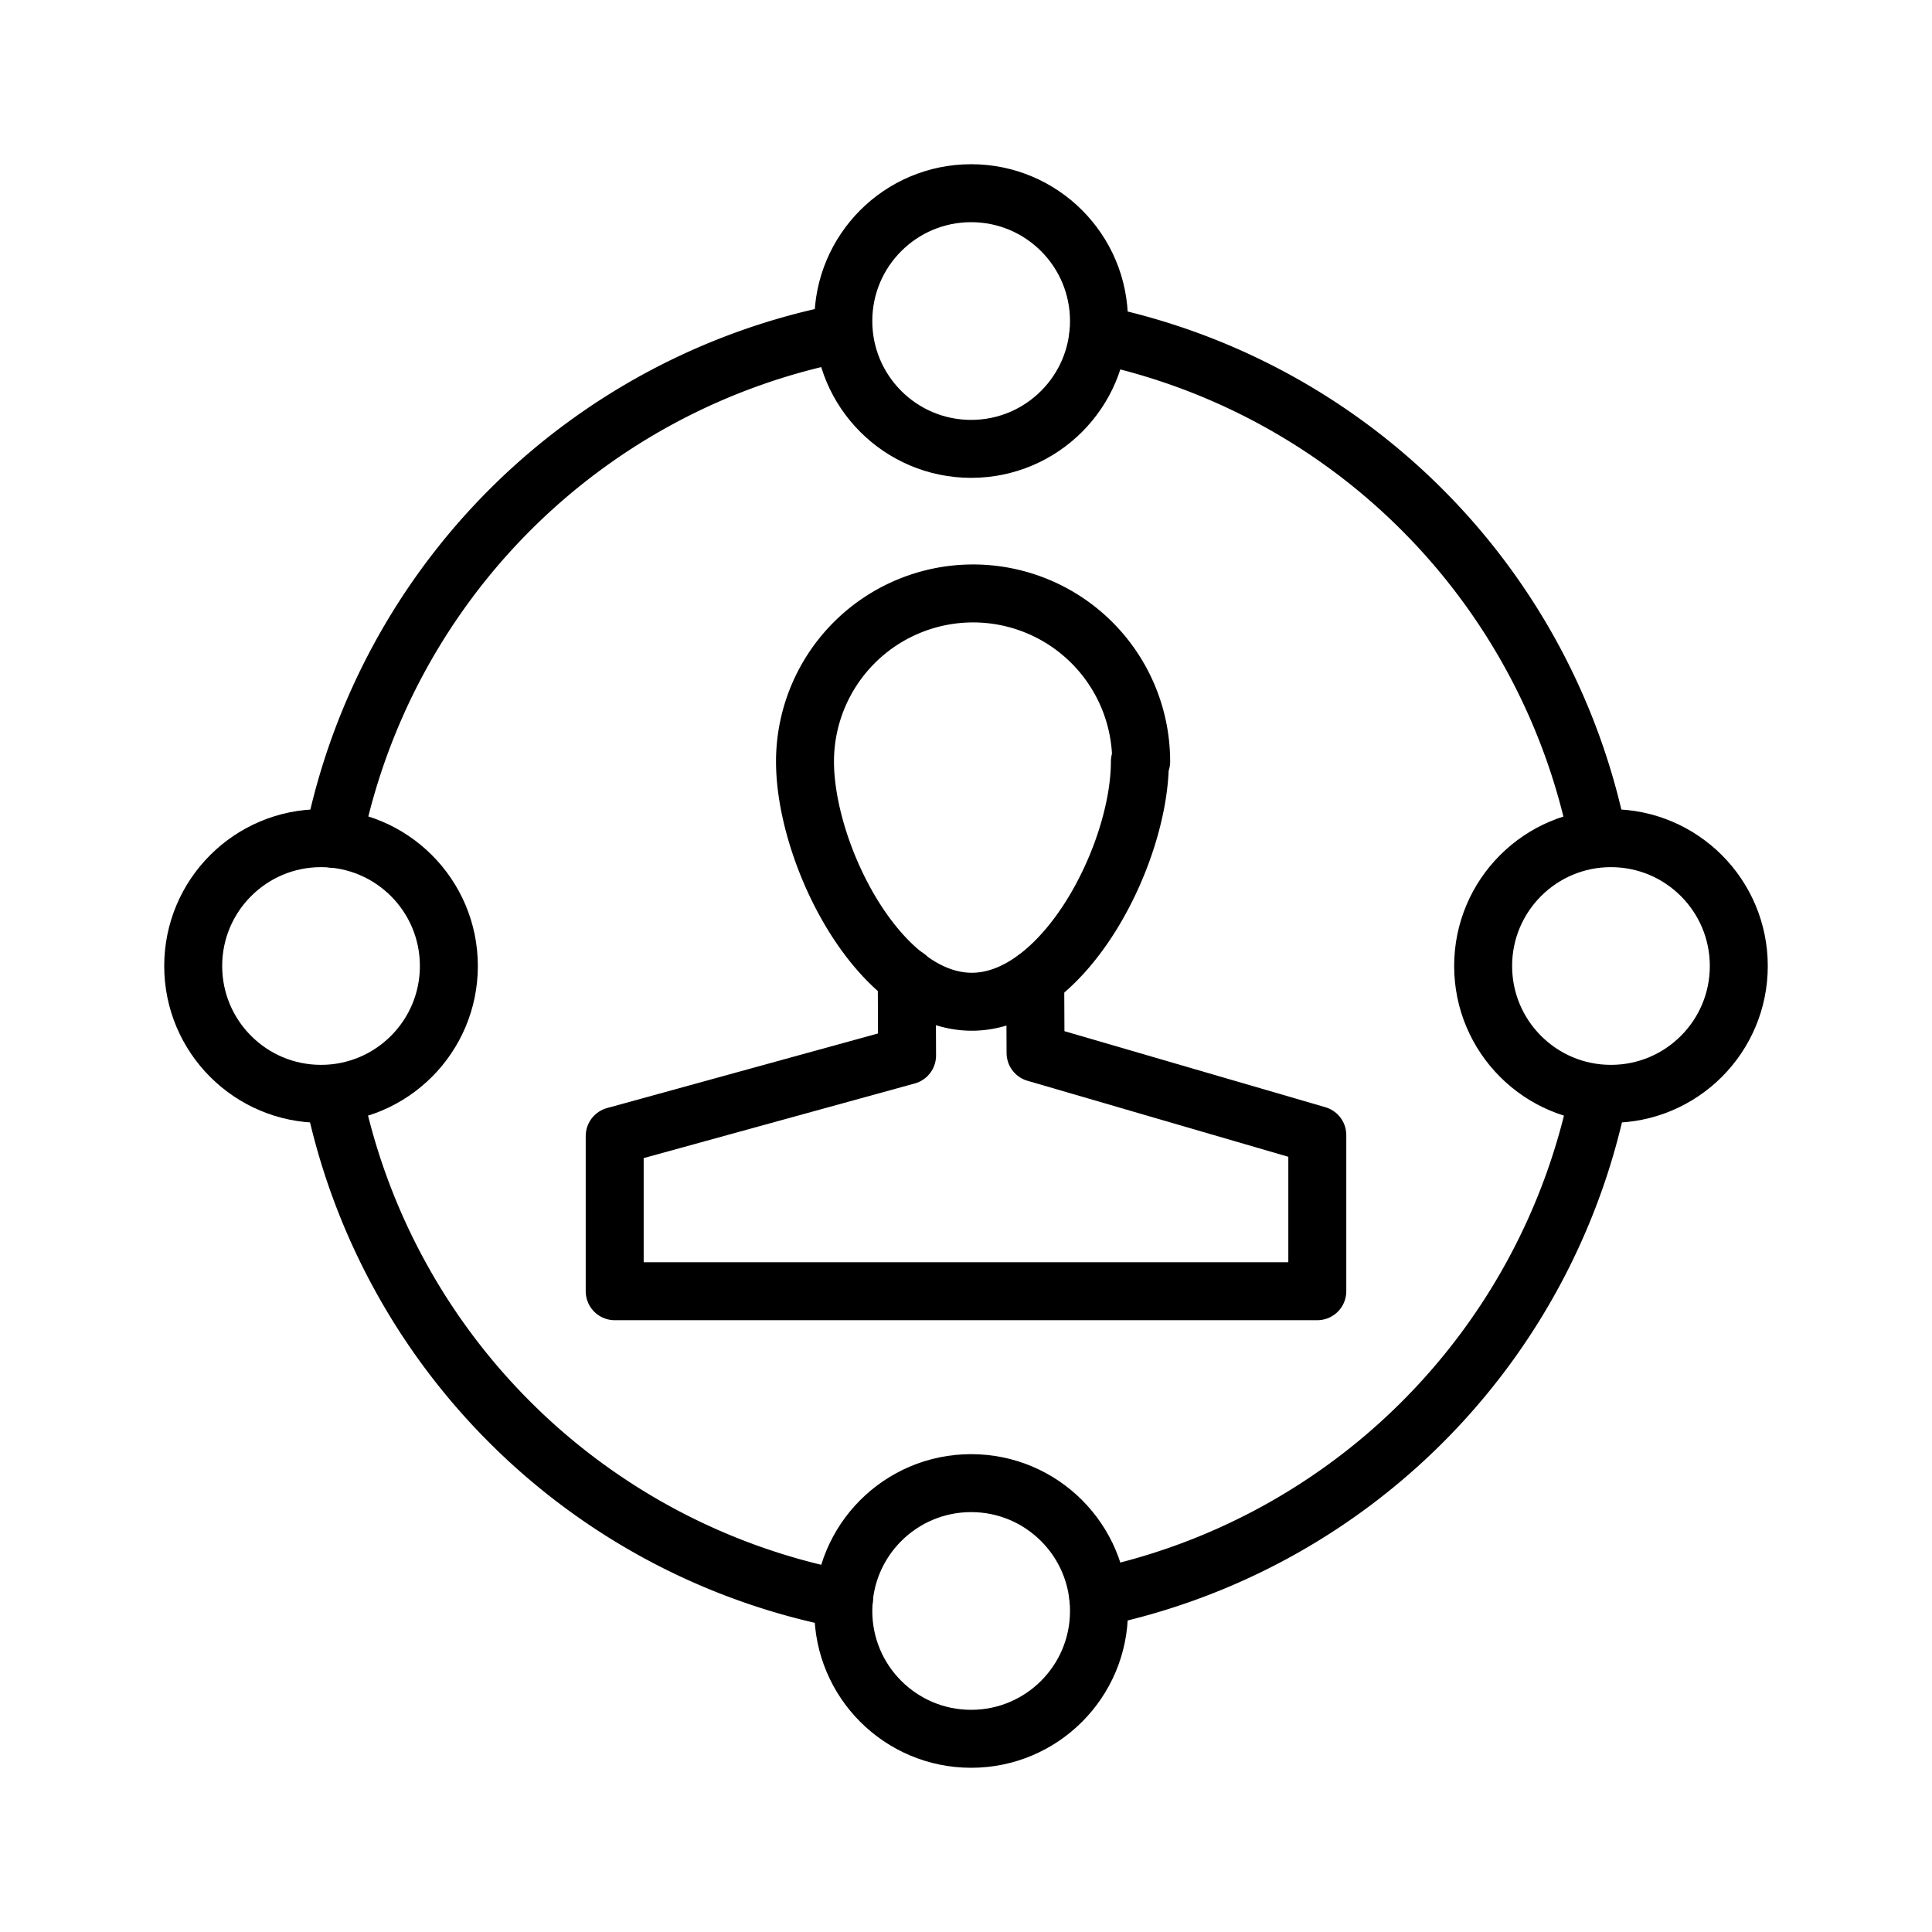
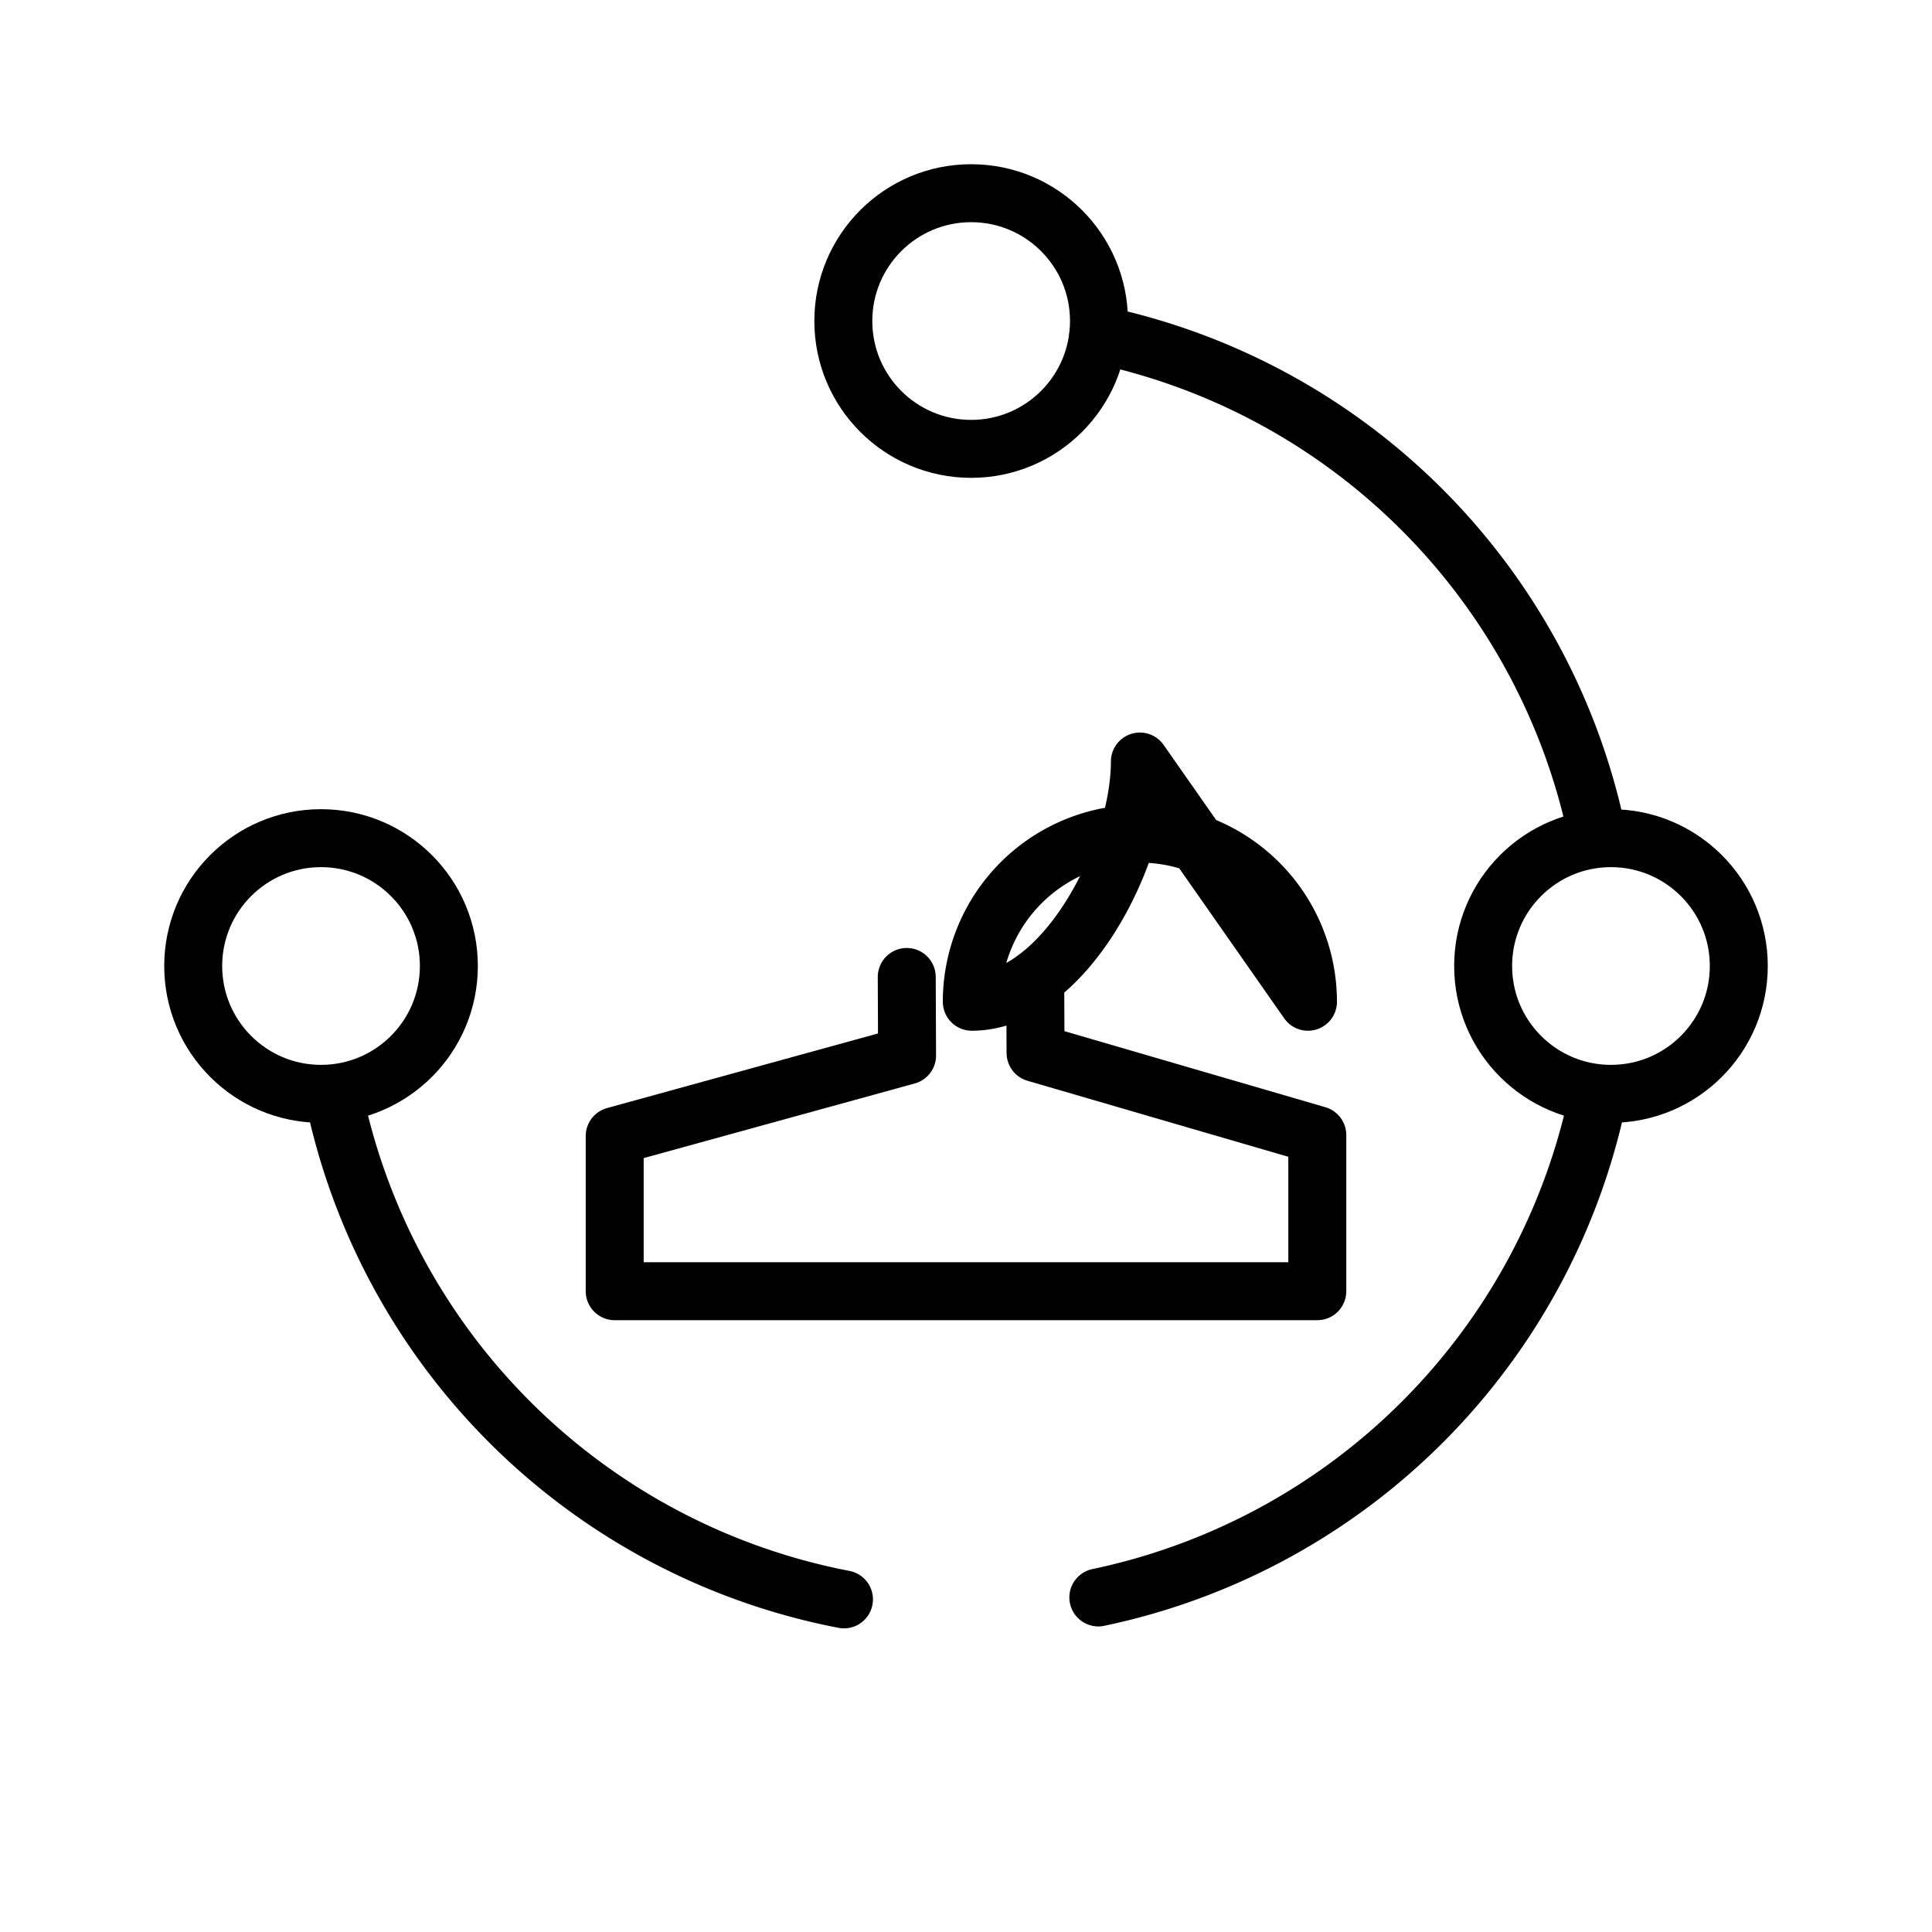
<svg xmlns="http://www.w3.org/2000/svg" id="Layer_1" data-name="Layer 1" viewBox="0 0 60 60">
  <defs>
    <style>.cls-1{fill:none;stroke:#000;stroke-linecap:round;stroke-linejoin:round;stroke-width:1.8px;}</style>
  </defs>
-   <path class="cls-1" d="M35.4,23.65c0,2.88-2.34,7.46-5.22,7.46S25,26.53,25,23.65a5.22,5.22,0,0,1,10.44,0Z" />
+   <path class="cls-1" d="M35.4,23.65c0,2.88-2.34,7.46-5.22,7.46a5.22,5.22,0,0,1,10.44,0Z" />
  <polyline class="cls-1" points="28.16 30.34 28.17 32.78 19.09 35.28 19.09 40.1 40.91 40.1 40.91 35.25 32.16 32.7 32.15 30.4" />
  <path class="cls-1" d="M34.11,10.39A20,20,0,0,1,49.62,26" />
-   <path class="cls-1" d="M10.36,26.05A20.05,20.05,0,0,1,26.19,10.33" />
  <path class="cls-1" d="M26.21,49.67A20.05,20.05,0,0,1,10.36,34" />
  <path class="cls-1" d="M49.64,34A20.05,20.05,0,0,1,34.11,49.61" />
  <circle class="cls-1" cx="50.03" cy="30" r="3.97" />
  <circle class="cls-1" cx="9.97" cy="30" r="3.97" />
  <circle class="cls-1" cx="30.16" cy="9.97" r="3.97" />
-   <circle class="cls-1" cx="30.16" cy="50.03" r="3.97" />
</svg>